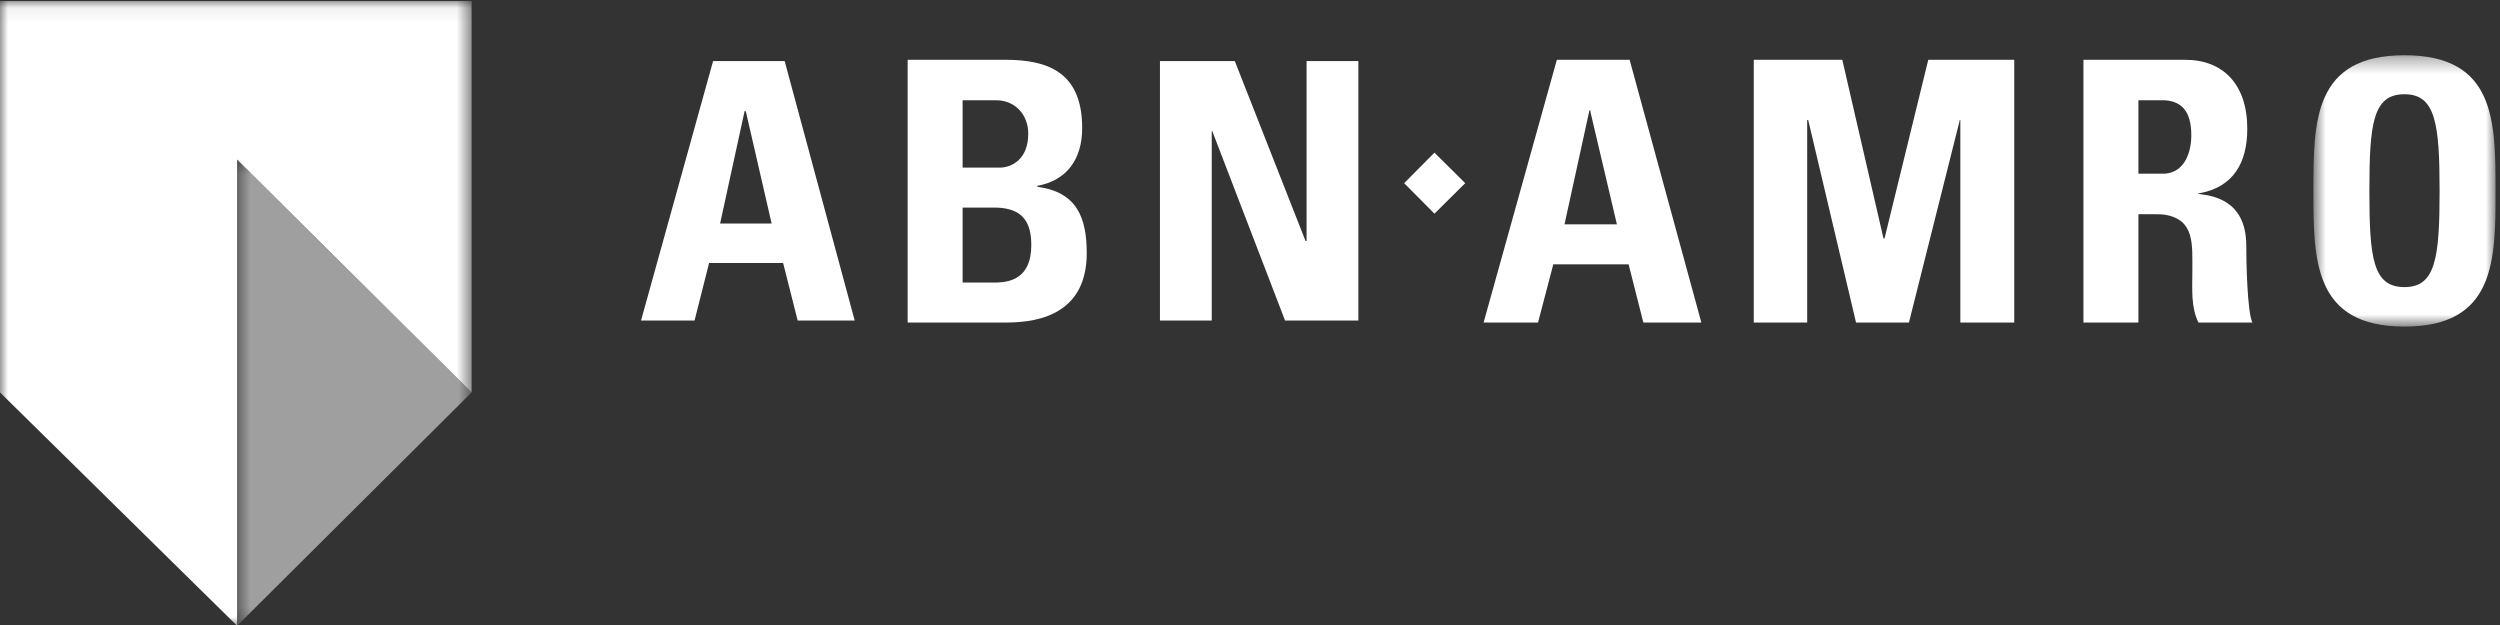
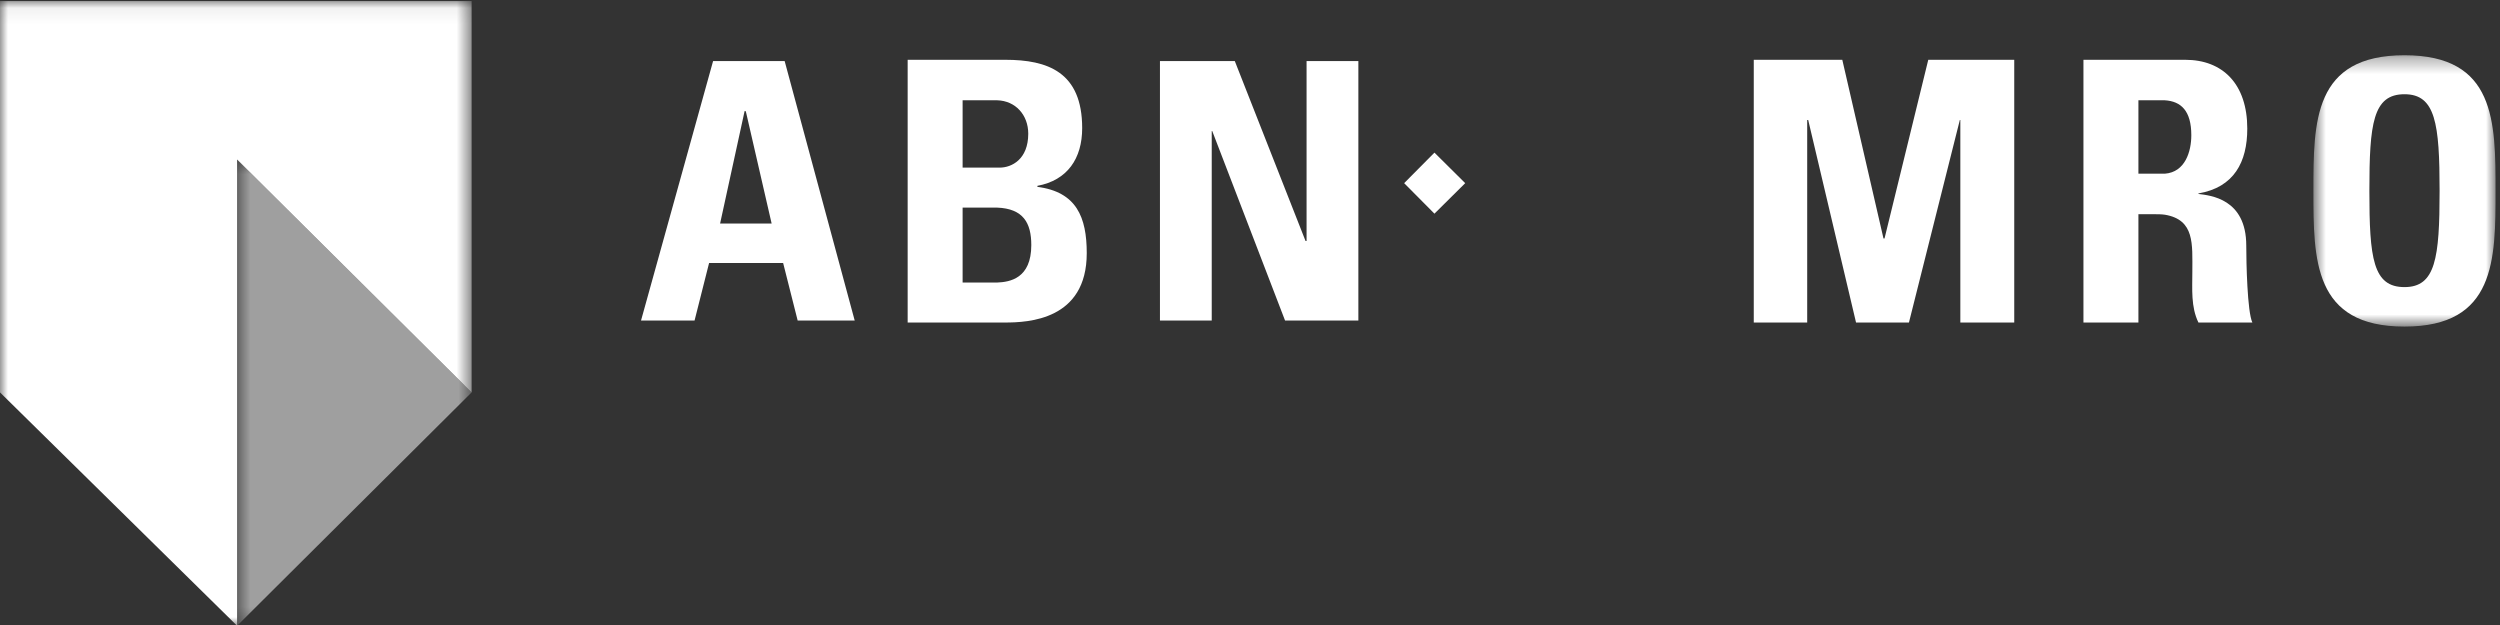
<svg xmlns="http://www.w3.org/2000/svg" xmlns:xlink="http://www.w3.org/1999/xlink" width="156px" height="39px" viewBox="0 0 156 39" version="1.1">
  <rect x="0" y="0" width="156" height="39" fill="#333333" stroke="none" />
  <title>Group 22</title>
  <desc>Created with Sketch.</desc>
  <defs>
    <polygon id="path-1" points="0.725 0.323 12.09 0.323 12.09 17.255 0.725 17.255" />
    <polygon id="path-3" points="0 0.067 29.43 0.067 29.43 39.048 0 39.048" />
    <polygon id="path-5" points="0.667 0.583 15.302 0.583 15.302 29.676 0.667 29.676" />
  </defs>
  <g id="Page-1" stroke="none" stroke-width="1" fill="none" fill-rule="evenodd">
    <g id="Group-22">
      <polygon id="Fill-1" fill="#FFFFFF" points="87.619 11.429 89.509 13.333 91.429 11.429 89.509 9.524" />
      <polygon id="Fill-2" fill="#FFFFFF" points="81.53 15.04 81.467 15.04 77.051 3.81 72.381 3.81 72.381 20 75.612 20 75.612 8.177 75.644 8.177 80.187 20 84.762 20 84.762 3.81 81.53 3.81" />
      <path d="M46.557,3.81 L44.497,3.81 L40,20 L43.341,20 L44.247,16.412 L48.868,16.412 L49.774,20 L53.333,20 L48.962,3.81 L46.557,3.81 Z M46.557,13.948 L44.934,13.948 L46.464,6.929 L46.525,6.929 L46.557,7.023 L48.15,13.948 L46.557,13.948 Z" id="Fill-3" fill="#FFFFFF" />
      <g id="Group-21">
        <path d="M64.734,11.66 L64.734,11.596 C66.607,11.25 67.528,9.891 67.528,7.995 C67.528,4.489 65.369,3.731 62.734,3.731 L56.638,3.731 L56.638,20.126 L62.702,20.126 C64.163,20.126 67.813,19.968 67.813,15.798 C67.813,13.555 67.178,11.976 64.734,11.66 L64.734,11.66 Z M60.067,6.258 L62.194,6.258 L62.226,6.258 C63.369,6.29 64.163,7.174 64.163,8.343 C64.163,9.954 63.115,10.459 62.384,10.459 L60.067,10.459 L60.067,6.258 Z M62.226,17.63 L61.972,17.63 L60.067,17.63 L60.067,12.955 L62.067,12.955 L62.226,12.955 C63.845,13.019 64.353,13.903 64.353,15.293 C64.353,17.378 63.019,17.598 62.226,17.63 L62.226,17.63 Z" id="Fill-4" fill="#FFFFFF" />
-         <path d="M99.244,3.731 L97.148,3.731 L92.576,20.126 L95.973,20.126 L96.926,16.493 L101.625,16.493 L102.545,20.126 L106.164,20.126 L101.688,3.731 L99.244,3.731 Z M99.244,13.997 L97.625,13.997 L99.18,6.89 L99.244,6.89 L99.244,6.985 L100.895,13.997 L99.244,13.997 Z" id="Fill-6" fill="#FFFFFF" />
        <polygon id="Fill-8" fill="#FFFFFF" points="117.594 14.882 117.53 14.882 114.959 3.731 109.435 3.731 109.435 20.126 112.769 20.126 112.769 7.49 112.832 7.49 115.817 20.126 119.118 20.126 122.293 7.49 122.325 7.49 122.325 20.126 125.689 20.126 125.689 3.731 120.324 3.731" />
        <path d="M137.182,12.102 L137.182,12.07 C139.404,11.691 140.23,10.112 140.23,8.027 C140.23,5.248 138.706,3.731 136.357,3.731 L130.007,3.731 L130.007,20.126 L133.437,20.126 L133.437,13.366 L134.324,13.366 C134.611,13.366 134.865,13.366 135.087,13.398 C136.96,13.713 136.802,15.229 136.802,16.967 C136.802,18.04 136.706,19.147 137.182,20.126 L140.548,20.126 C140.23,19.463 140.167,16.367 140.167,15.324 C140.167,12.386 137.912,12.197 137.182,12.102 M135.087,10.838 L134.992,10.838 L133.437,10.838 L133.437,6.258 L134.992,6.258 L135.087,6.258 C136.103,6.321 136.738,6.921 136.738,8.438 C136.738,9.449 136.357,10.744 135.087,10.838" id="Fill-10" fill="#FFFFFF" />
        <g id="Group-14" transform="translate(143.632, 3.124)">
          <mask id="mask-2" fill="white">
            <use xlink:href="#path-1" />
          </mask>
          <g id="Clip-13" />
          <path d="M6.408,0.323 C0.725,0.323 0.725,4.461 0.725,8.788 C0.725,13.084 0.725,17.255 6.408,17.255 C12.09,17.255 12.09,13.084 12.09,8.788 C12.09,4.461 12.09,0.323 6.408,0.323 M6.408,14.791 C4.439,14.791 4.217,12.99 4.217,8.788 C4.217,4.587 4.439,2.756 6.408,2.756 C8.345,2.756 8.599,4.587 8.599,8.788 C8.599,12.99 8.345,14.791 6.408,14.791" id="Fill-12" fill="#FFFFFF" mask="url(#mask-2)" />
        </g>
        <g id="Group-17">
          <mask id="mask-4" fill="white">
            <use xlink:href="#path-3" />
          </mask>
          <g id="Clip-16" />
          <polygon id="Fill-15" fill="#FFFFFF" mask="url(#mask-4)" points="29.43 0.067 29.43 24.486 14.795 9.954 14.795 39.048 -0 24.486 -0 0.067" />
        </g>
        <g id="Group-20" opacity="0.531" transform="translate(14.128, 9.371)">
          <mask id="mask-6" fill="white">
            <use xlink:href="#path-5" />
          </mask>
          <g id="Clip-19" />
          <polygon id="Fill-18" fill="#FFFFFF" mask="url(#mask-6)" points="0.667 29.677 0.667 0.583 15.302 15.114" />
        </g>
      </g>
    </g>
  </g>
</svg>